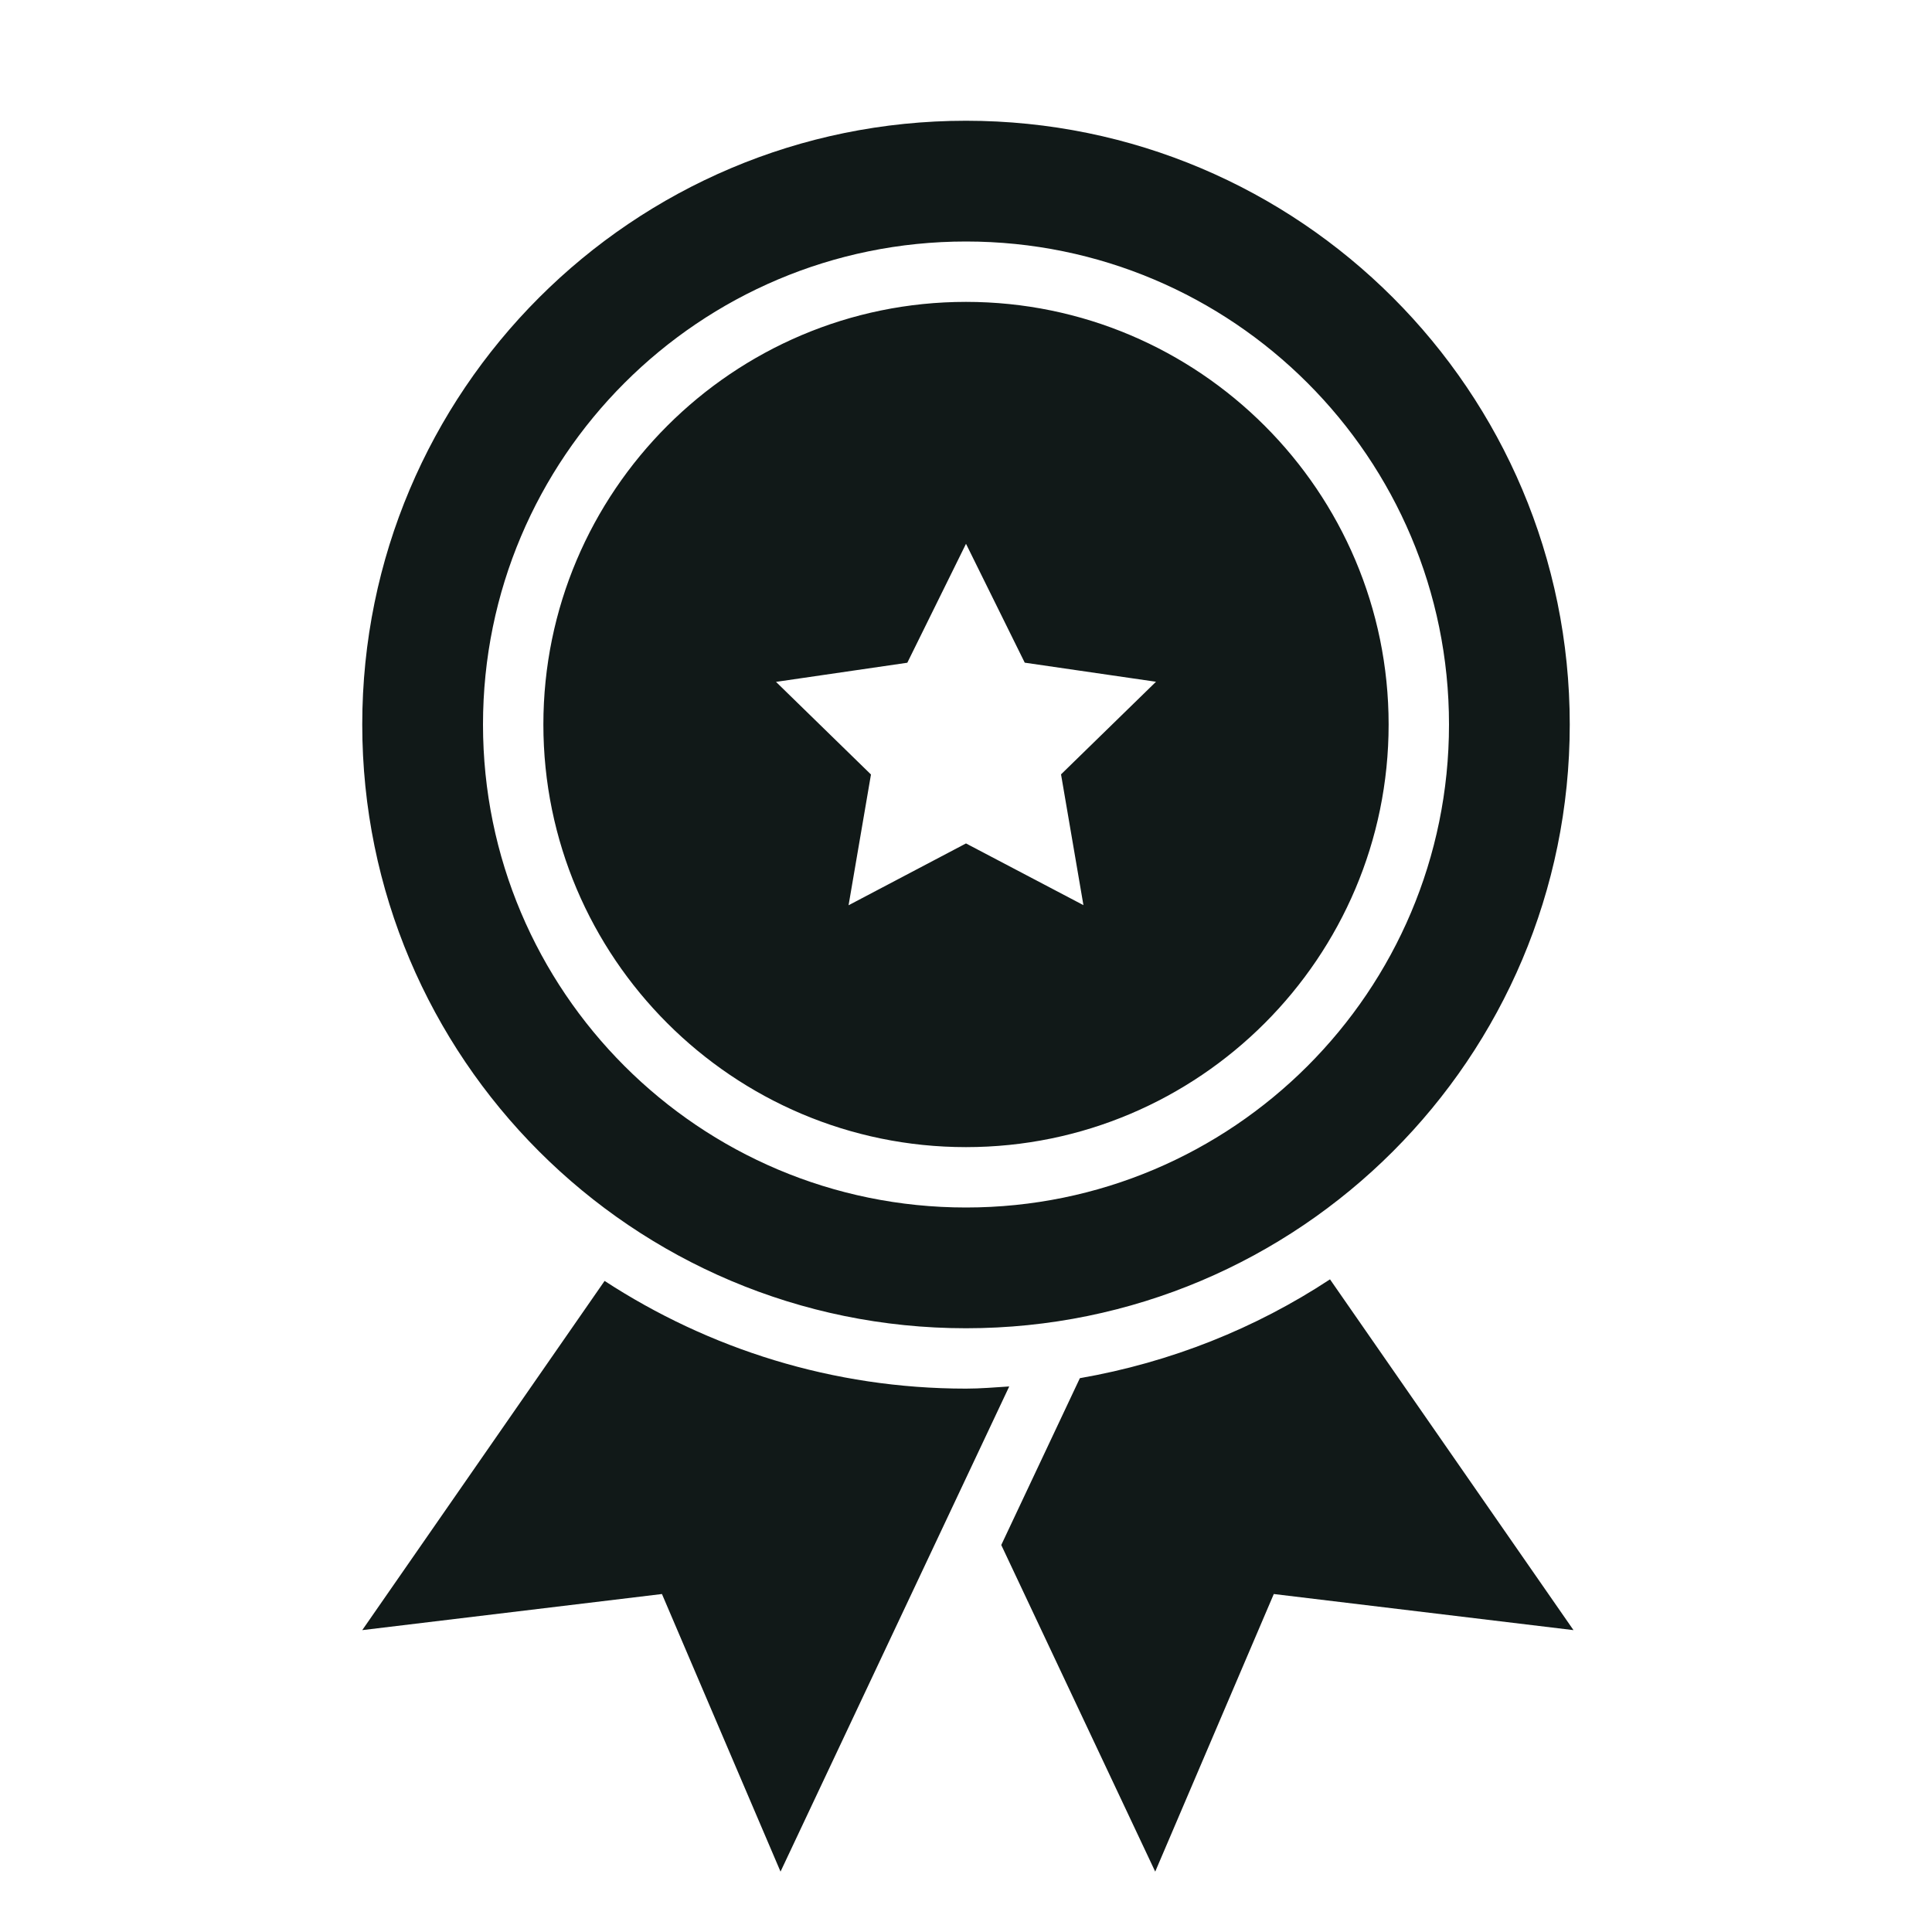
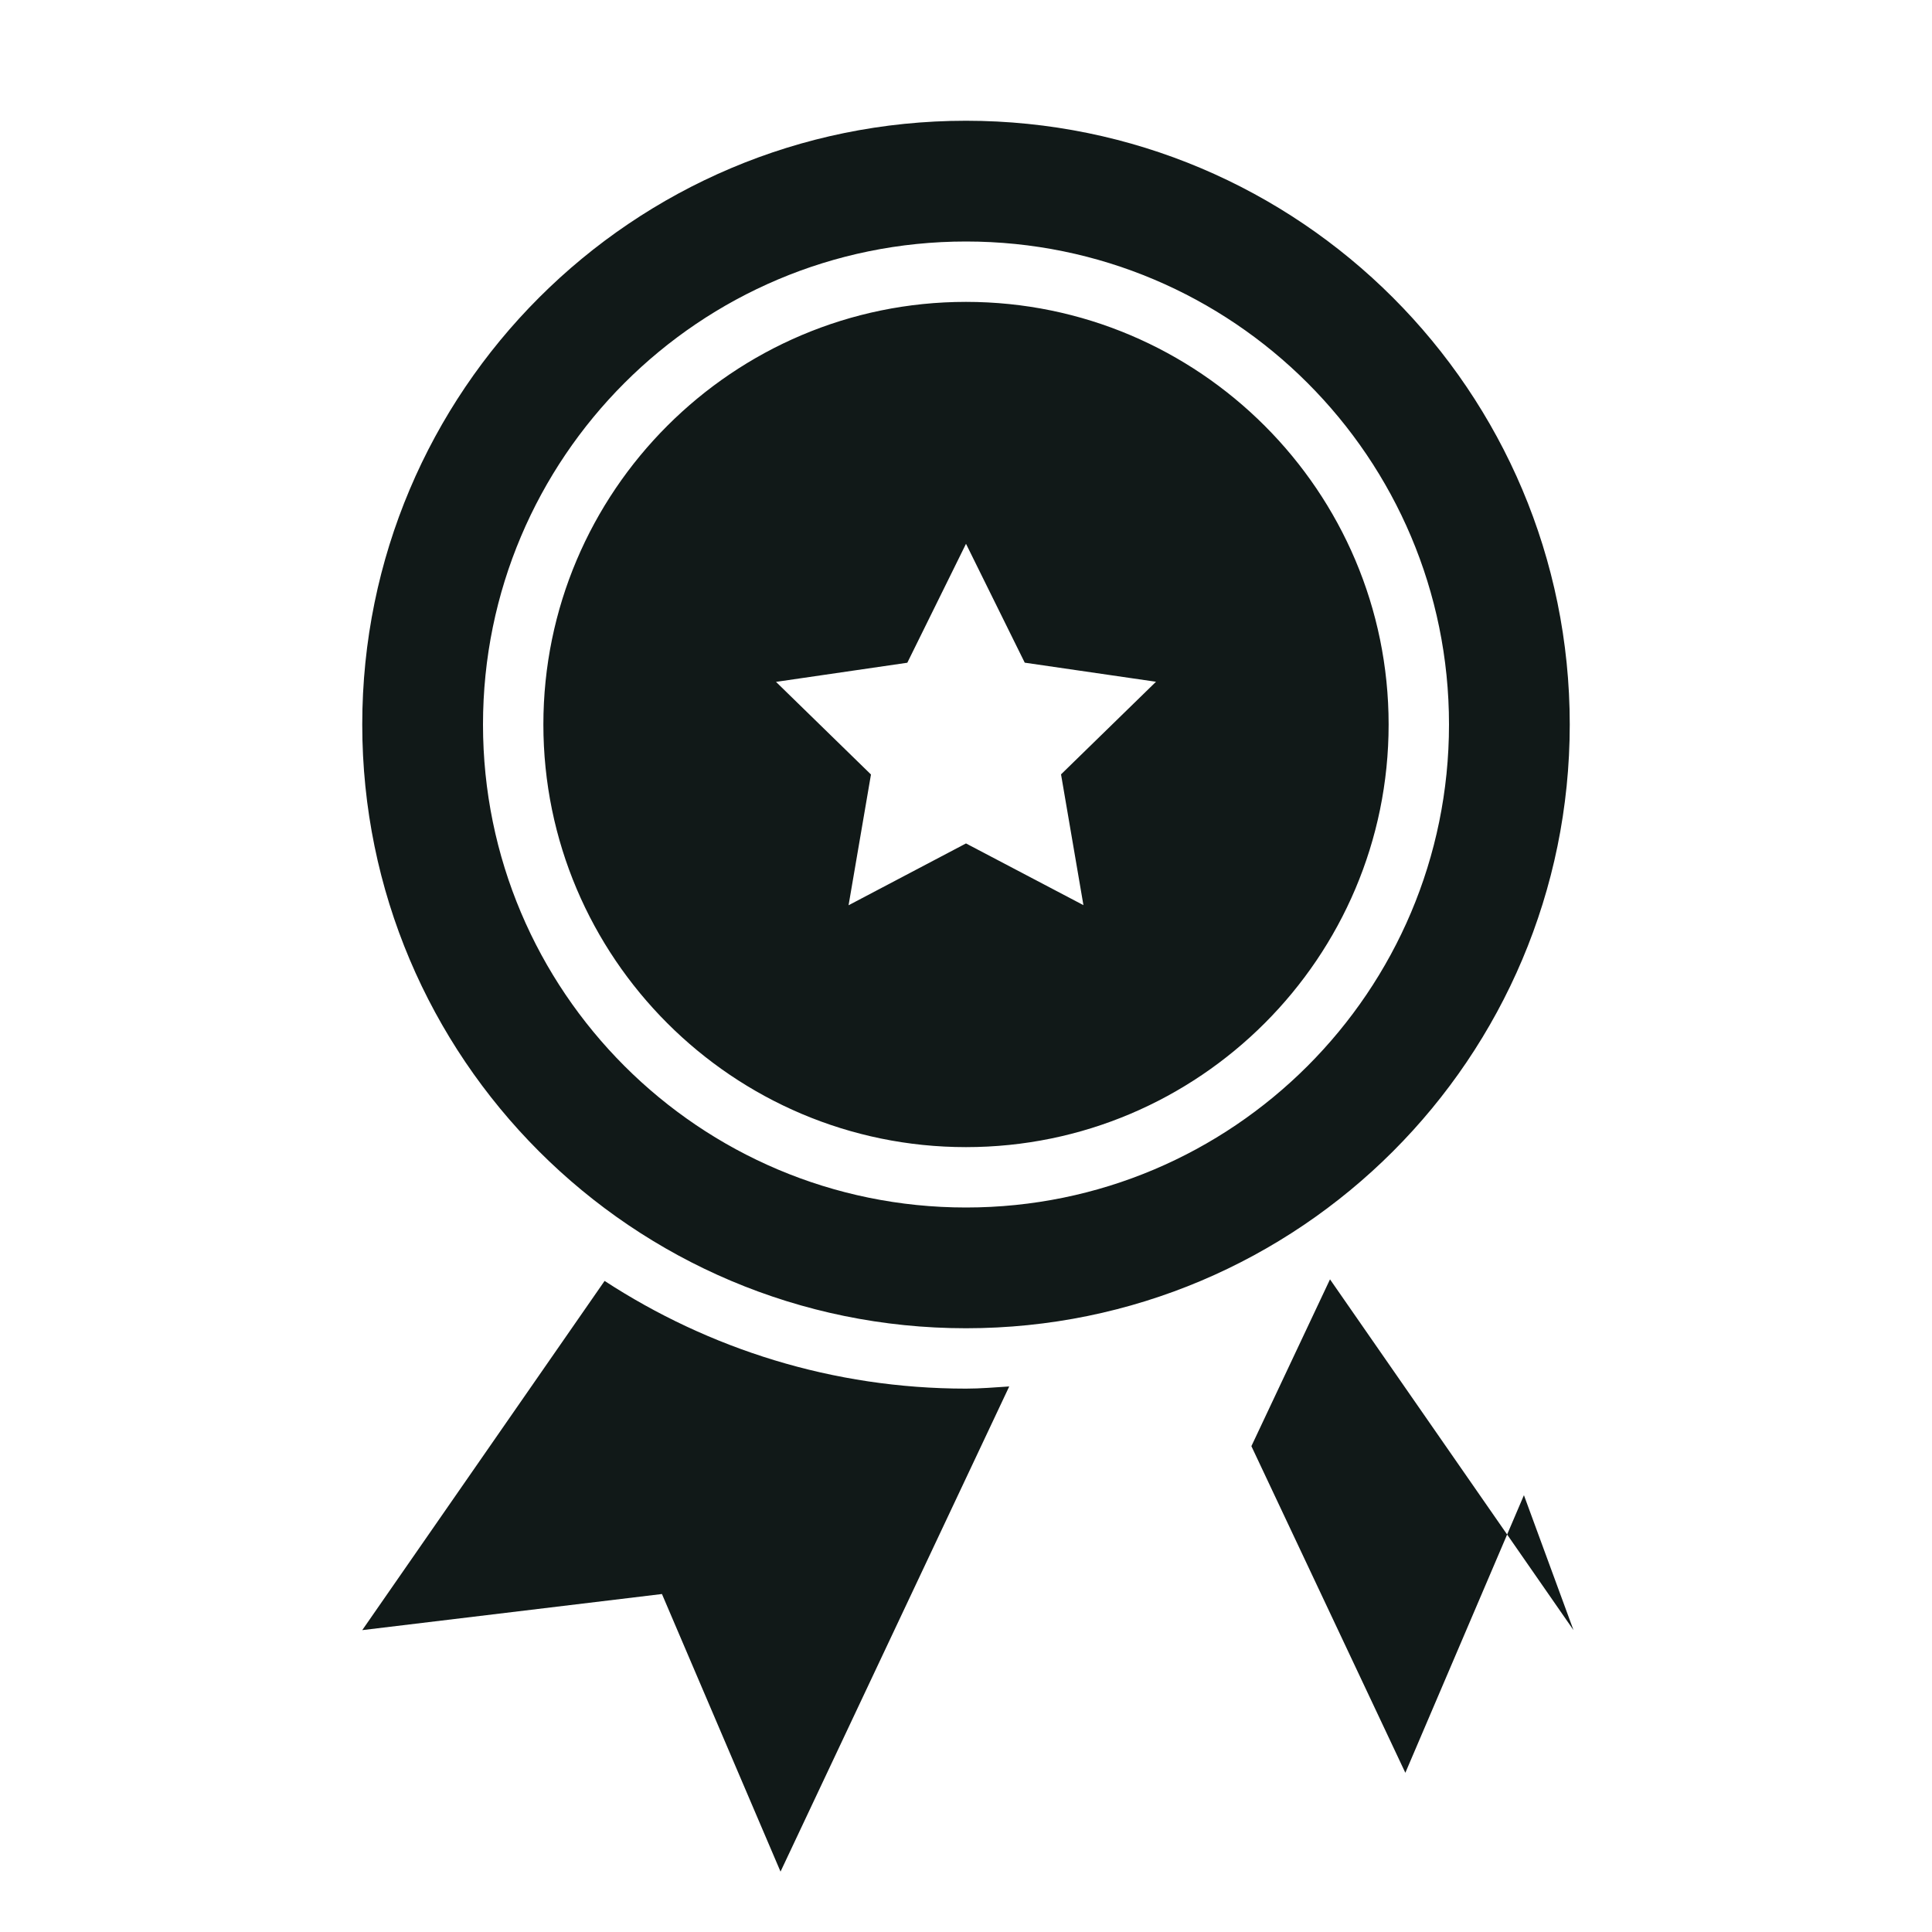
<svg xmlns="http://www.w3.org/2000/svg" version="1.1" id="Uploaded to svgrepo.com" width="800px" height="800px" viewBox="0 0 32 32" xml:space="preserve">
  <style type="text/css">
	.sharpcorners_een{fill:#111918;}
	.st0{fill:#111918;}
</style>
-   <path class="sharpcorners_een" d="M16.716,22.964L12.928,31l-1.964-4.598L6,27l4.014-5.784C11.739,22.34,13.792,23,16,23  C16.242,23,16.478,22.979,16.716,22.964z M22.029,21.19c-1.232,0.811-2.635,1.374-4.143,1.637l-1.302,2.763l2.55,5.41l1.964-4.598  L26.062,27L22.029,21.19z M6,12C6,6.477,10.477,2,16,2s10,4.477,10,10c0,5.523-4.477,10-10,10S6,17.523,6,12z M8,12  c0,4.418,3.582,8,8,8s8-3.582,8-8s-3.582-8-8-8S8,7.582,8,12z M9,12c0-3.86,3.14-7,7-7s7,3.14,7,7s-3.14,7-7,7S9,15.86,9,12z   M12.853,11.294l1.573,1.534l-0.371,2.166L16,13.97l1.945,1.022l-0.371-2.166l1.573-1.534l-2.174-0.316L16,9.007l-0.972,1.97  L12.853,11.294z" />
+   <path class="sharpcorners_een" d="M16.716,22.964L12.928,31l-1.964-4.598L6,27l4.014-5.784C11.739,22.34,13.792,23,16,23  C16.242,23,16.478,22.979,16.716,22.964z M22.029,21.19l-1.302,2.763l2.55,5.41l1.964-4.598  L26.062,27L22.029,21.19z M6,12C6,6.477,10.477,2,16,2s10,4.477,10,10c0,5.523-4.477,10-10,10S6,17.523,6,12z M8,12  c0,4.418,3.582,8,8,8s8-3.582,8-8s-3.582-8-8-8S8,7.582,8,12z M9,12c0-3.86,3.14-7,7-7s7,3.14,7,7s-3.14,7-7,7S9,15.86,9,12z   M12.853,11.294l1.573,1.534l-0.371,2.166L16,13.97l1.945,1.022l-0.371-2.166l1.573-1.534l-2.174-0.316L16,9.007l-0.972,1.97  L12.853,11.294z" />
</svg>